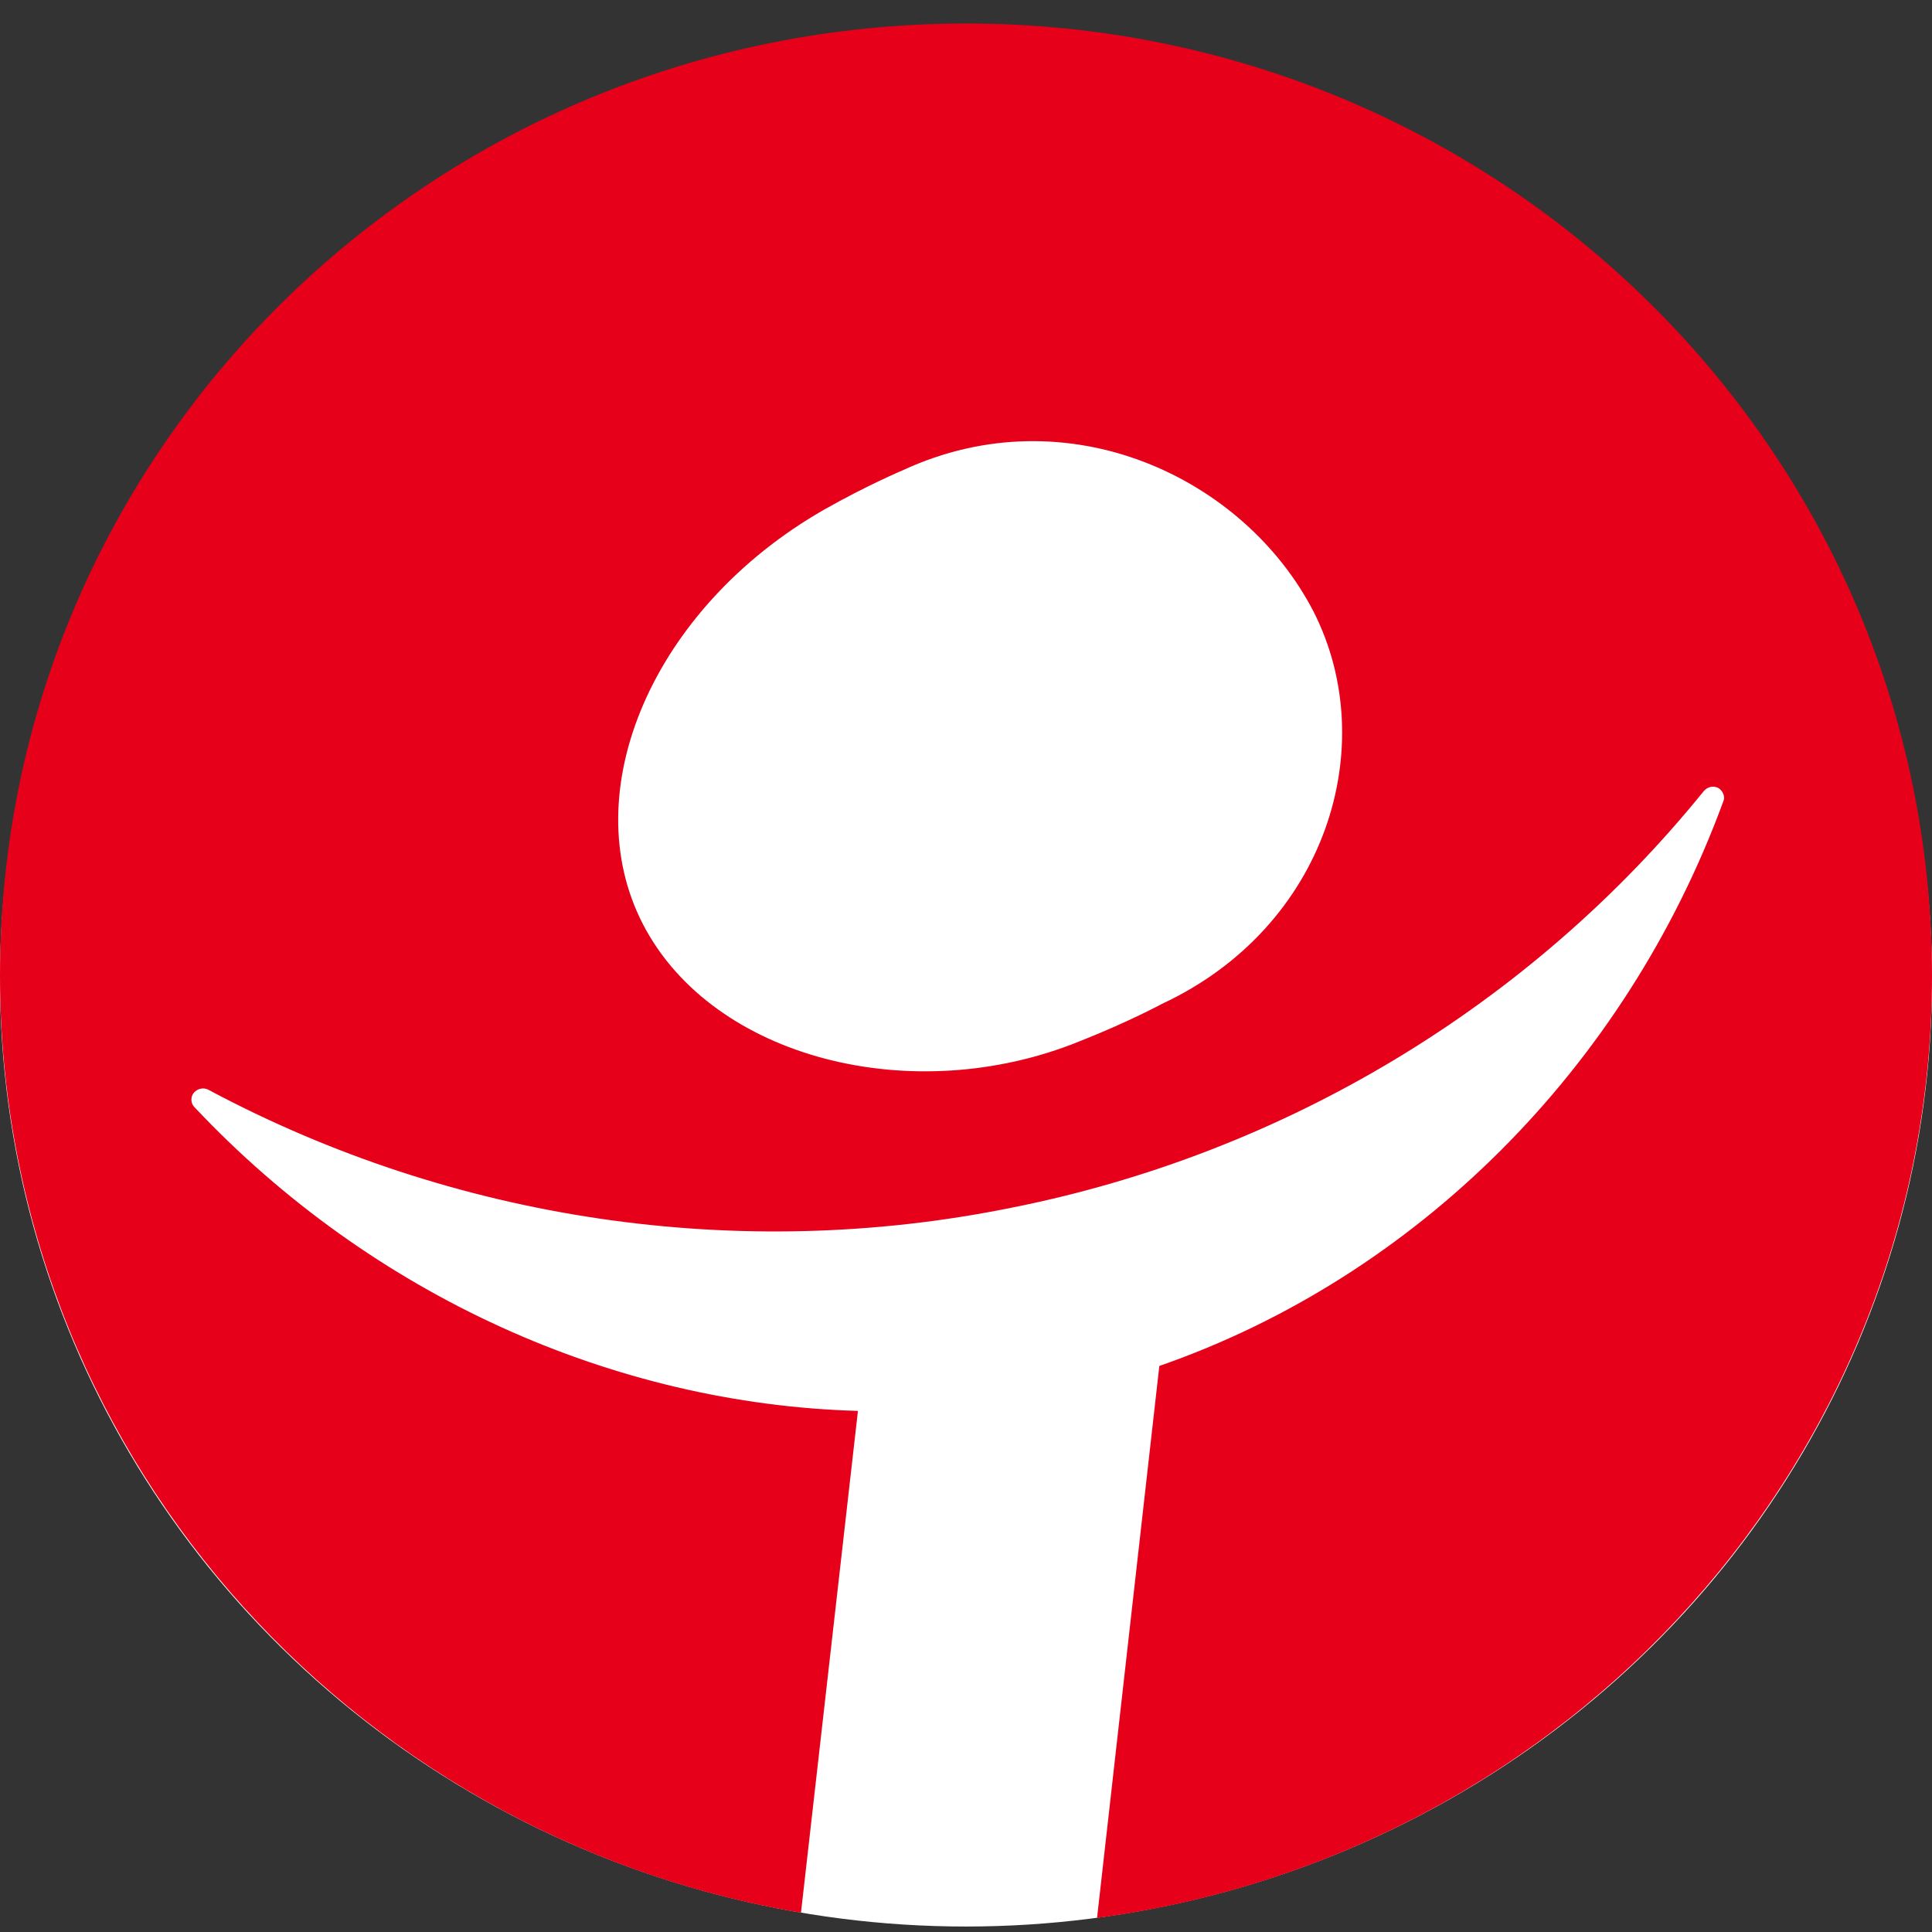
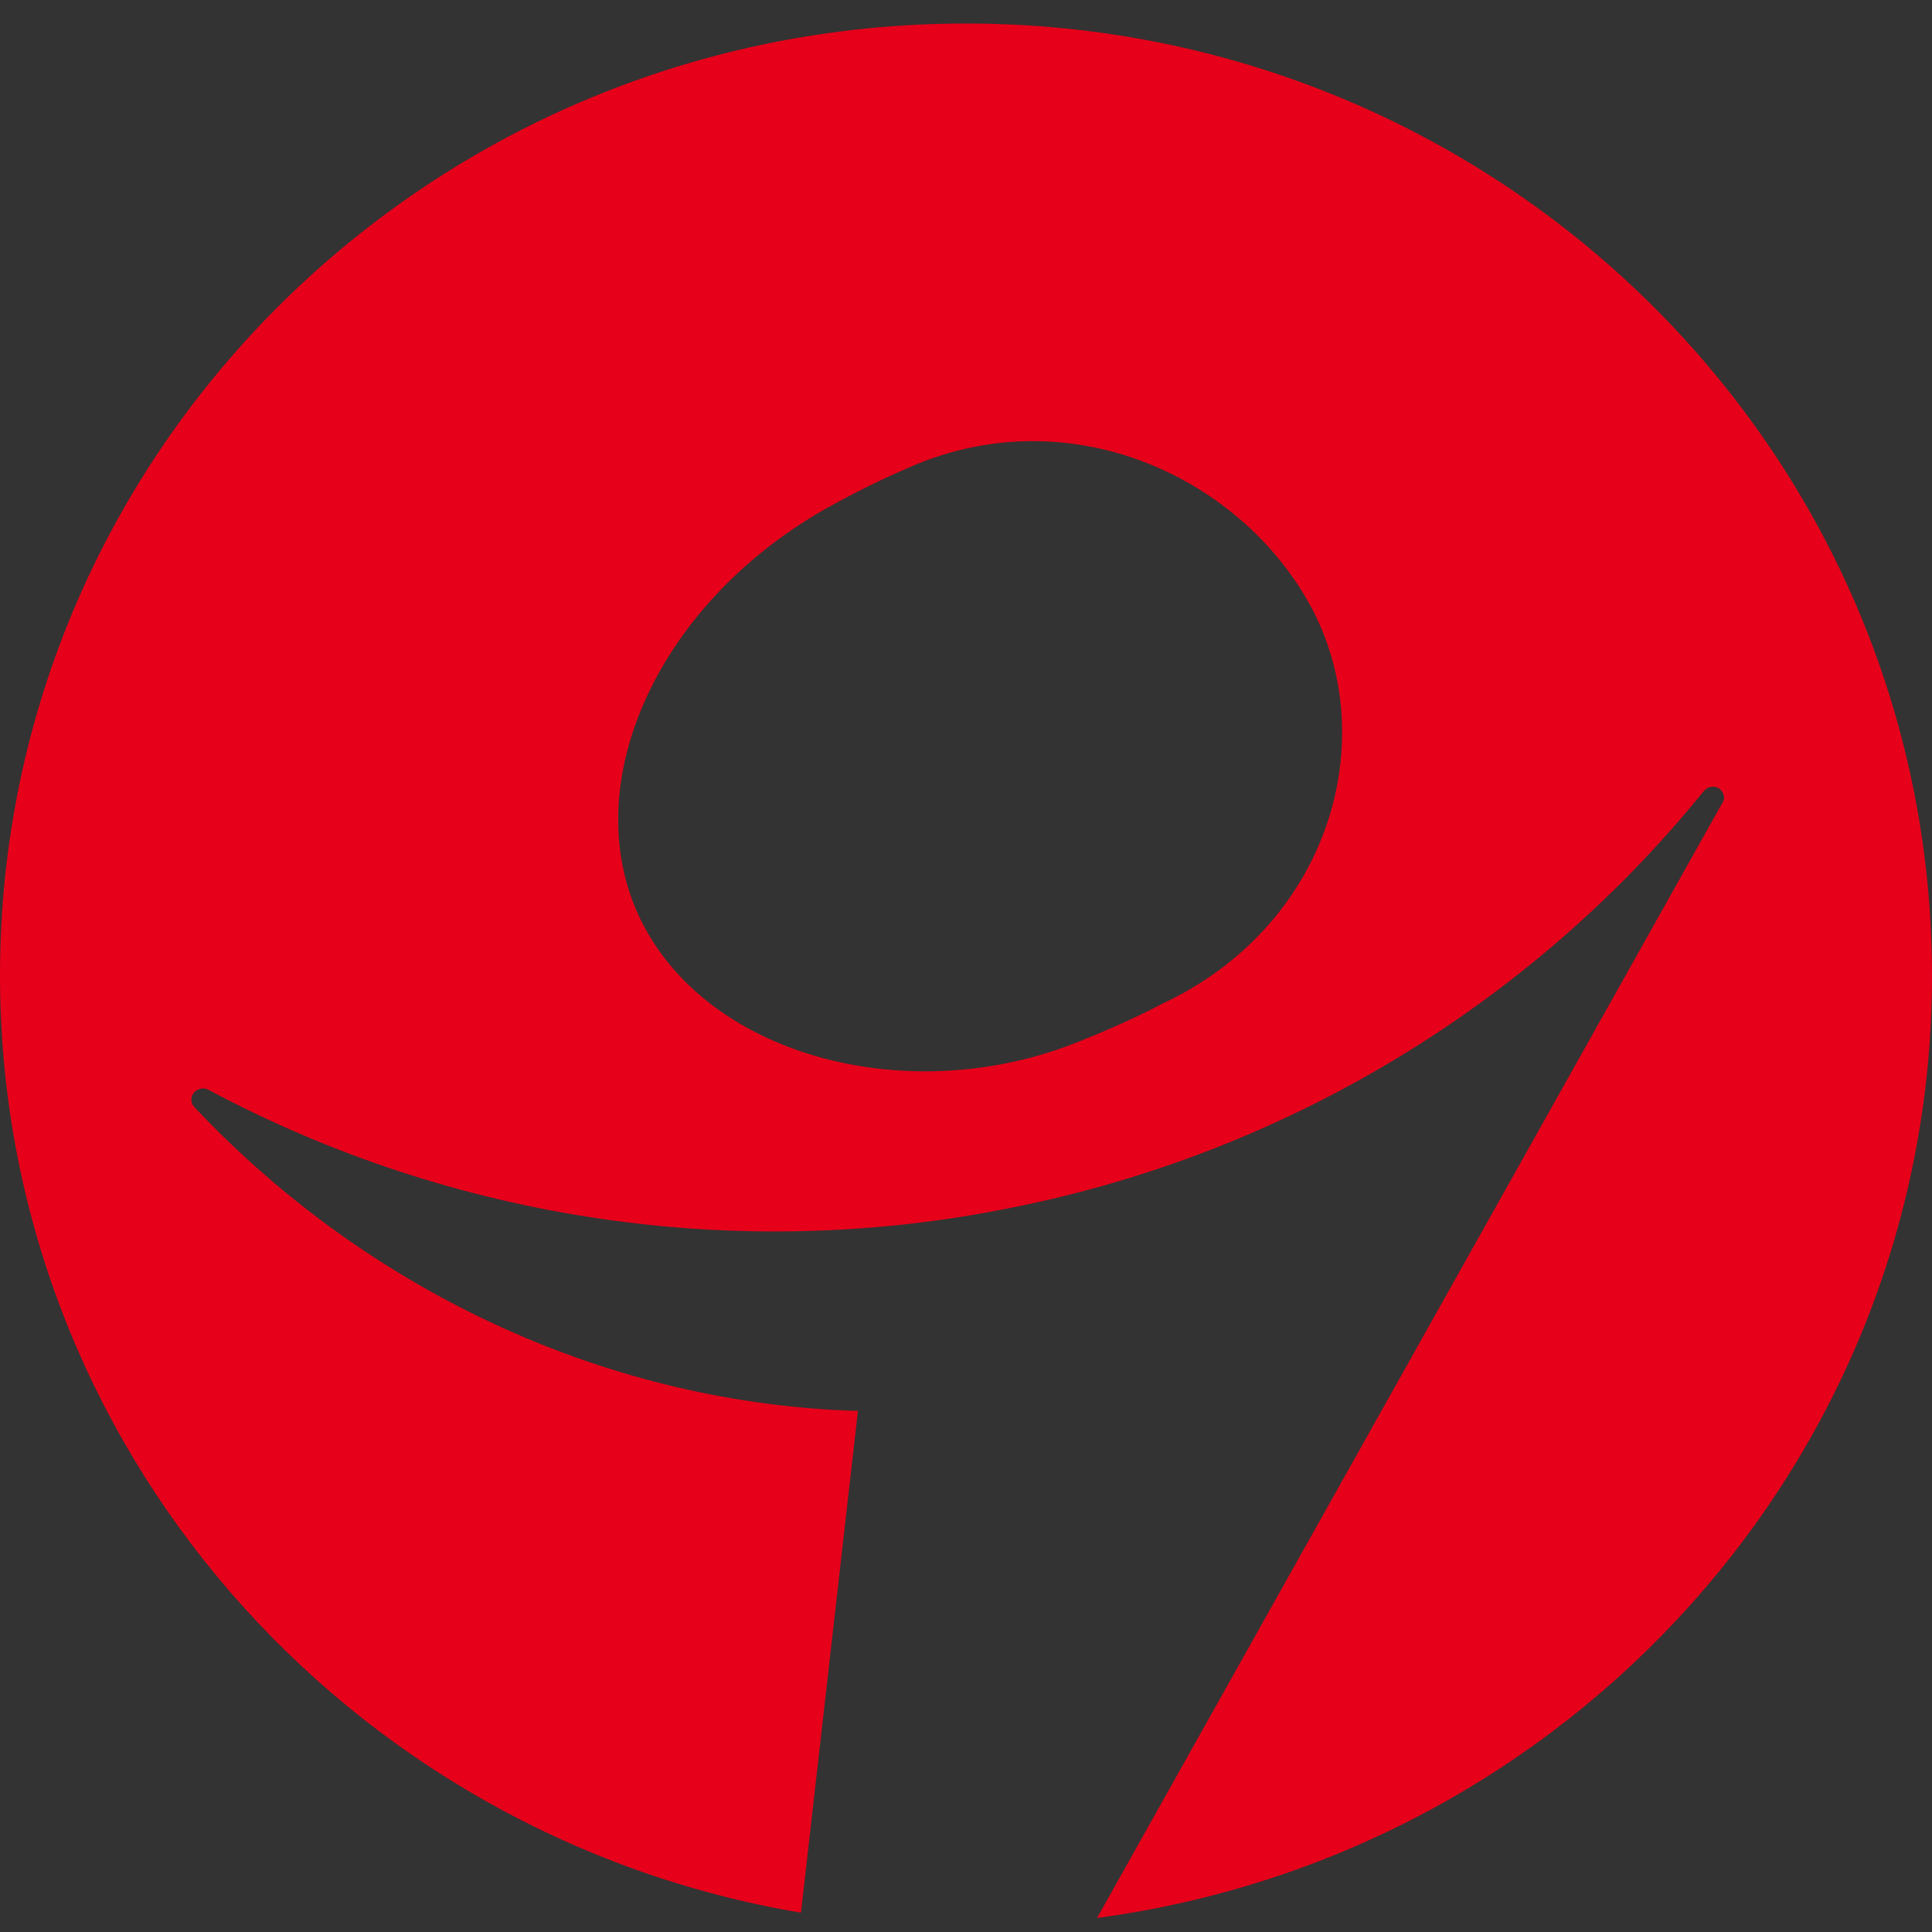
<svg xmlns="http://www.w3.org/2000/svg" width="60" height="60" viewBox="0 0 60 60" fill="none">
  <rect x="0" y="0" width="60" height="60" fill="#333333" stroke="none" />
  <g clip-path="url(#clip0_309_893)">
-     <ellipse cx="30" cy="30.415" rx="30" ry="29.415" fill="white" />
-     <path d="M36.087 31.176C36.087 31.176 35.053 31.736 33.532 32.337C28.35 34.446 22.134 32.877 19.972 28.711C17.831 24.585 20.272 18.881 25.578 15.836C26.944 15.062 28.04 14.603 28.04 14.603C33.16 12.23 38.642 14.827 40.793 18.993C42.913 23.16 41.196 28.792 36.087 31.176ZM30.005 0.73C13.415 0.73 0 13.941 0 30.29C0 44.896 10.746 57.018 24.875 59.401L26.644 43.817C19.052 43.603 11.543 40.231 6.04 34.385C5.916 34.262 5.916 34.059 6.02 33.936C6.133 33.804 6.32 33.763 6.475 33.845C14.077 37.909 22.941 39.223 31.391 37.511C39.872 35.831 47.516 31.237 52.915 24.565C53.029 24.433 53.215 24.392 53.37 24.474C53.515 24.565 53.577 24.759 53.525 24.871C50.474 33.203 43.948 39.661 36.004 42.421L34.07 59.564C48.716 57.608 60 45.263 60 30.3C60 13.941 46.544 0.73 30.005 0.73Z" fill="#E60019" />
+     <path d="M36.087 31.176C36.087 31.176 35.053 31.736 33.532 32.337C28.35 34.446 22.134 32.877 19.972 28.711C17.831 24.585 20.272 18.881 25.578 15.836C26.944 15.062 28.04 14.603 28.04 14.603C33.16 12.23 38.642 14.827 40.793 18.993C42.913 23.16 41.196 28.792 36.087 31.176ZM30.005 0.73C13.415 0.73 0 13.941 0 30.29C0 44.896 10.746 57.018 24.875 59.401L26.644 43.817C19.052 43.603 11.543 40.231 6.04 34.385C5.916 34.262 5.916 34.059 6.02 33.936C6.133 33.804 6.32 33.763 6.475 33.845C14.077 37.909 22.941 39.223 31.391 37.511C39.872 35.831 47.516 31.237 52.915 24.565C53.029 24.433 53.215 24.392 53.37 24.474C53.515 24.565 53.577 24.759 53.525 24.871L34.07 59.564C48.716 57.608 60 45.263 60 30.3C60 13.941 46.544 0.73 30.005 0.73Z" fill="#E60019" />
  </g>
  <defs>
    <clipPath id="clip0_309_893">
      <rect width="60" height="60" fill="white" />
    </clipPath>
  </defs>
</svg>